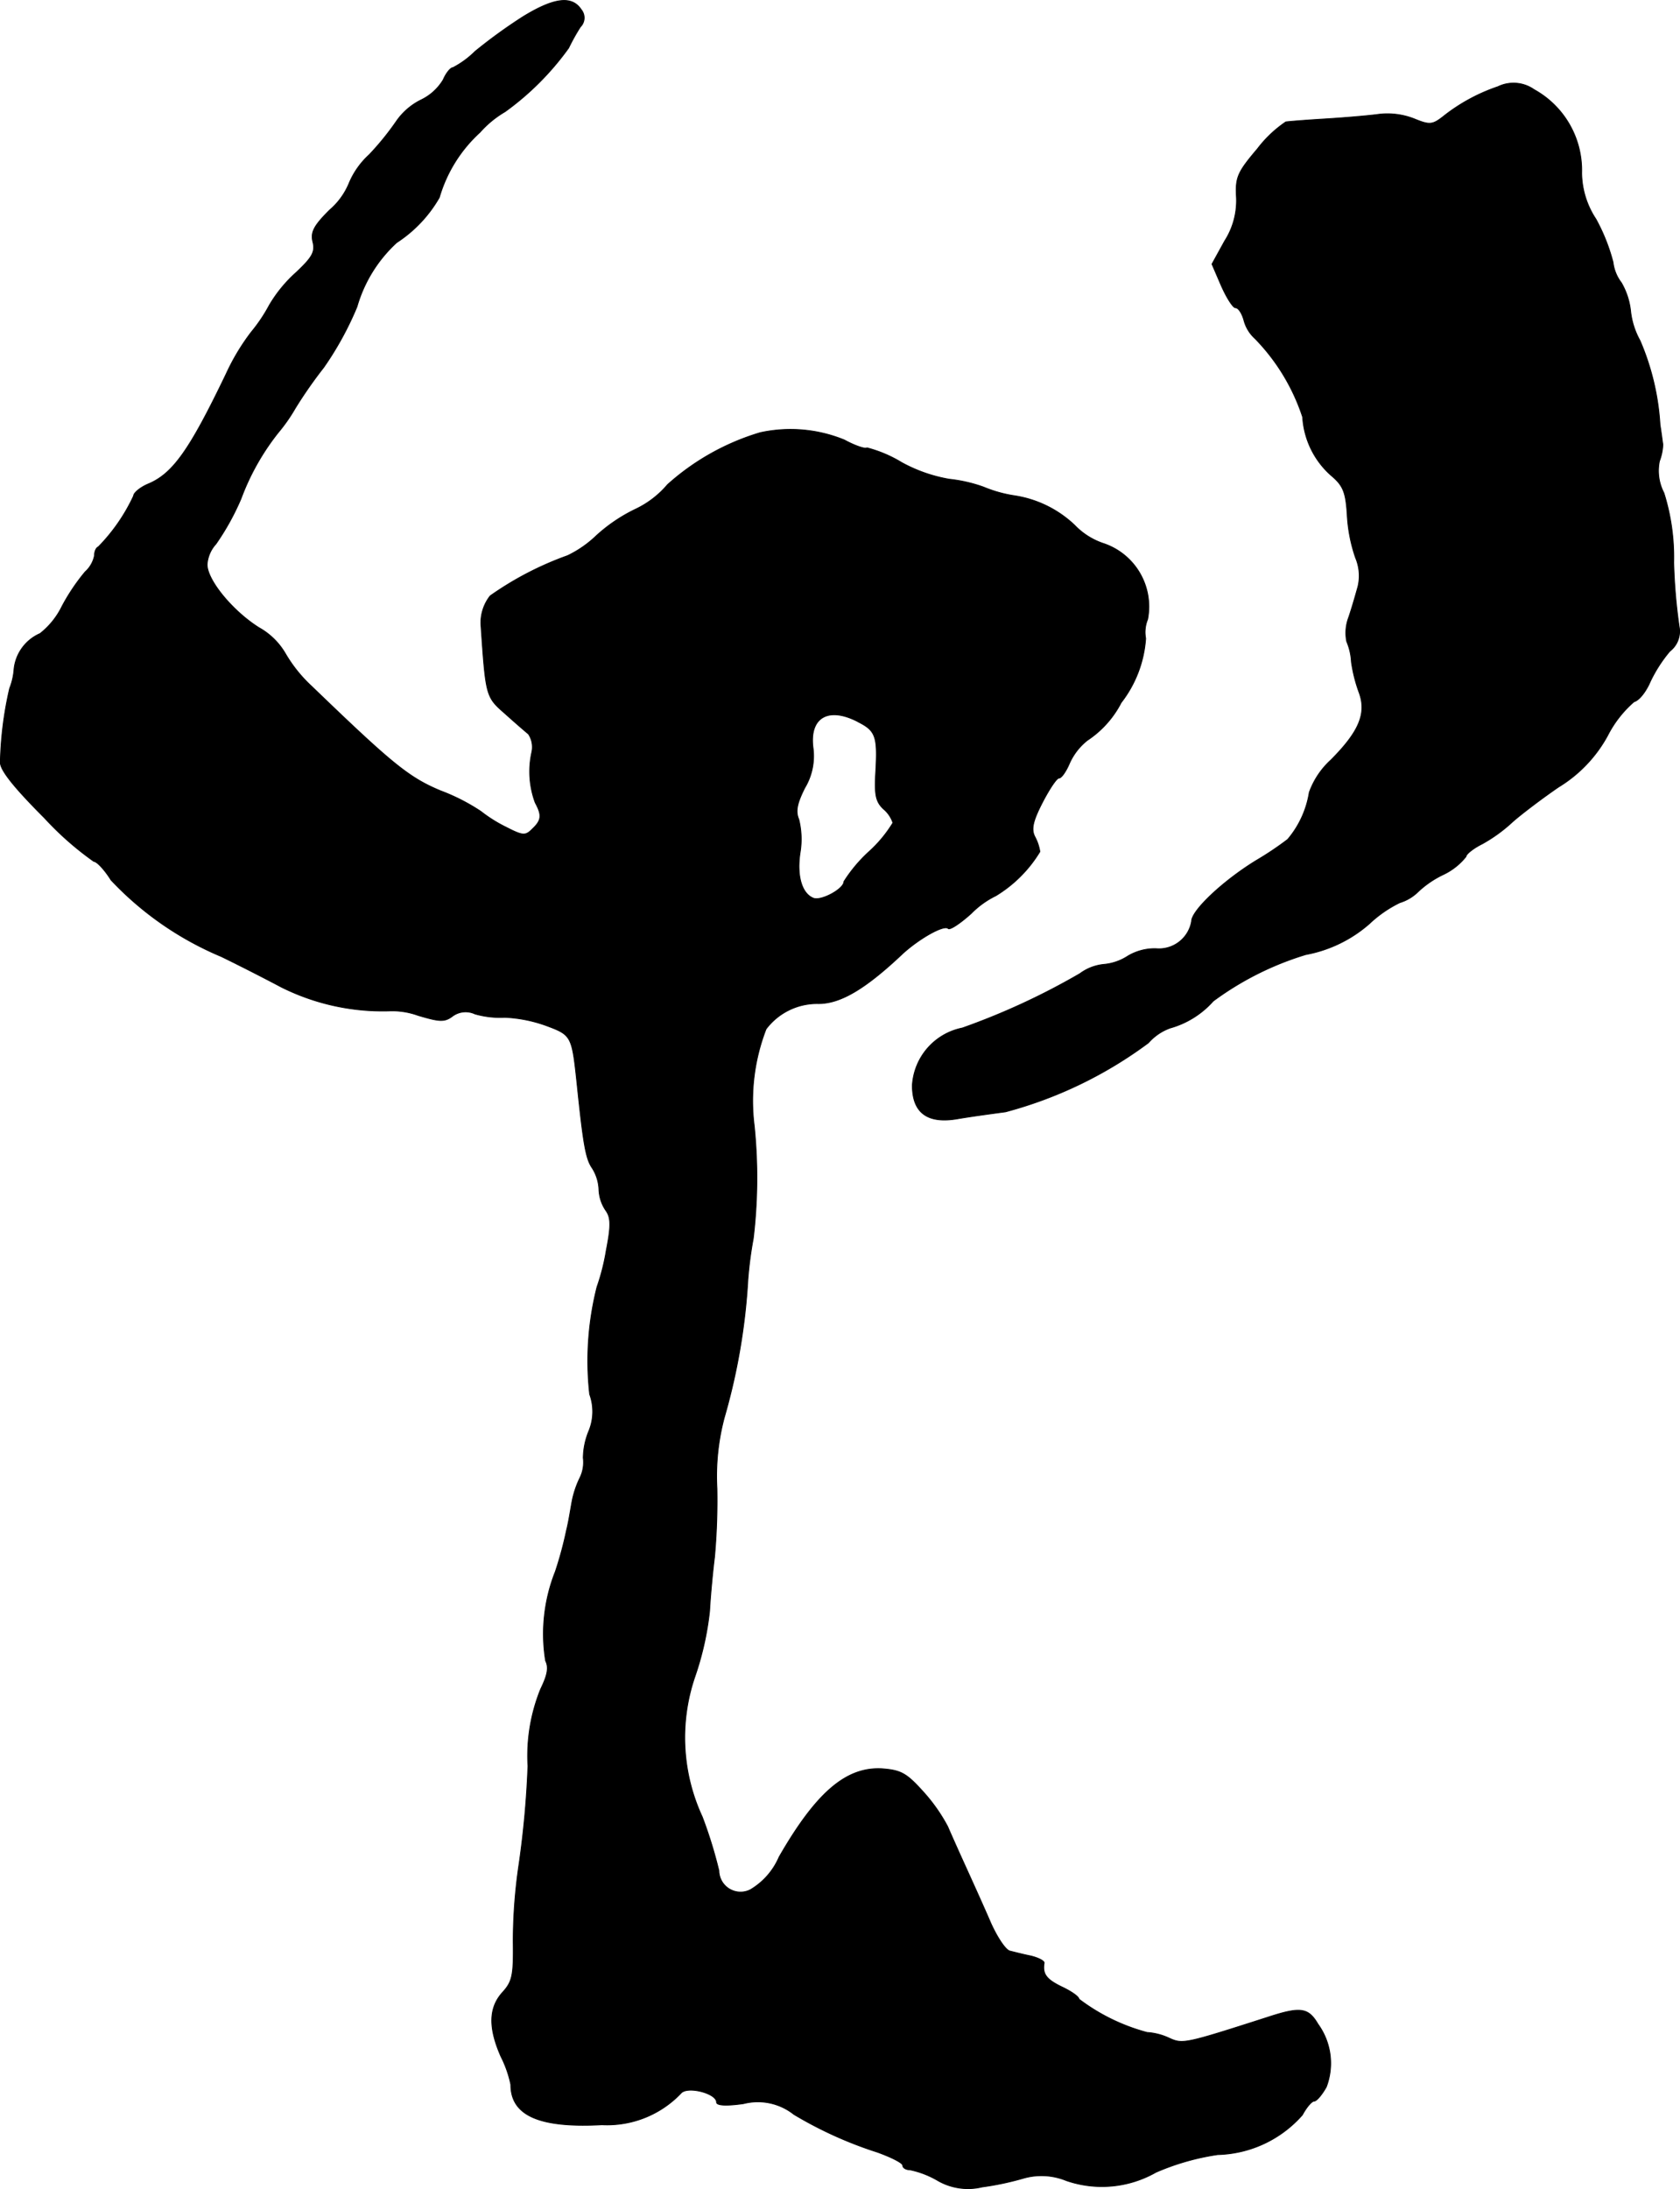
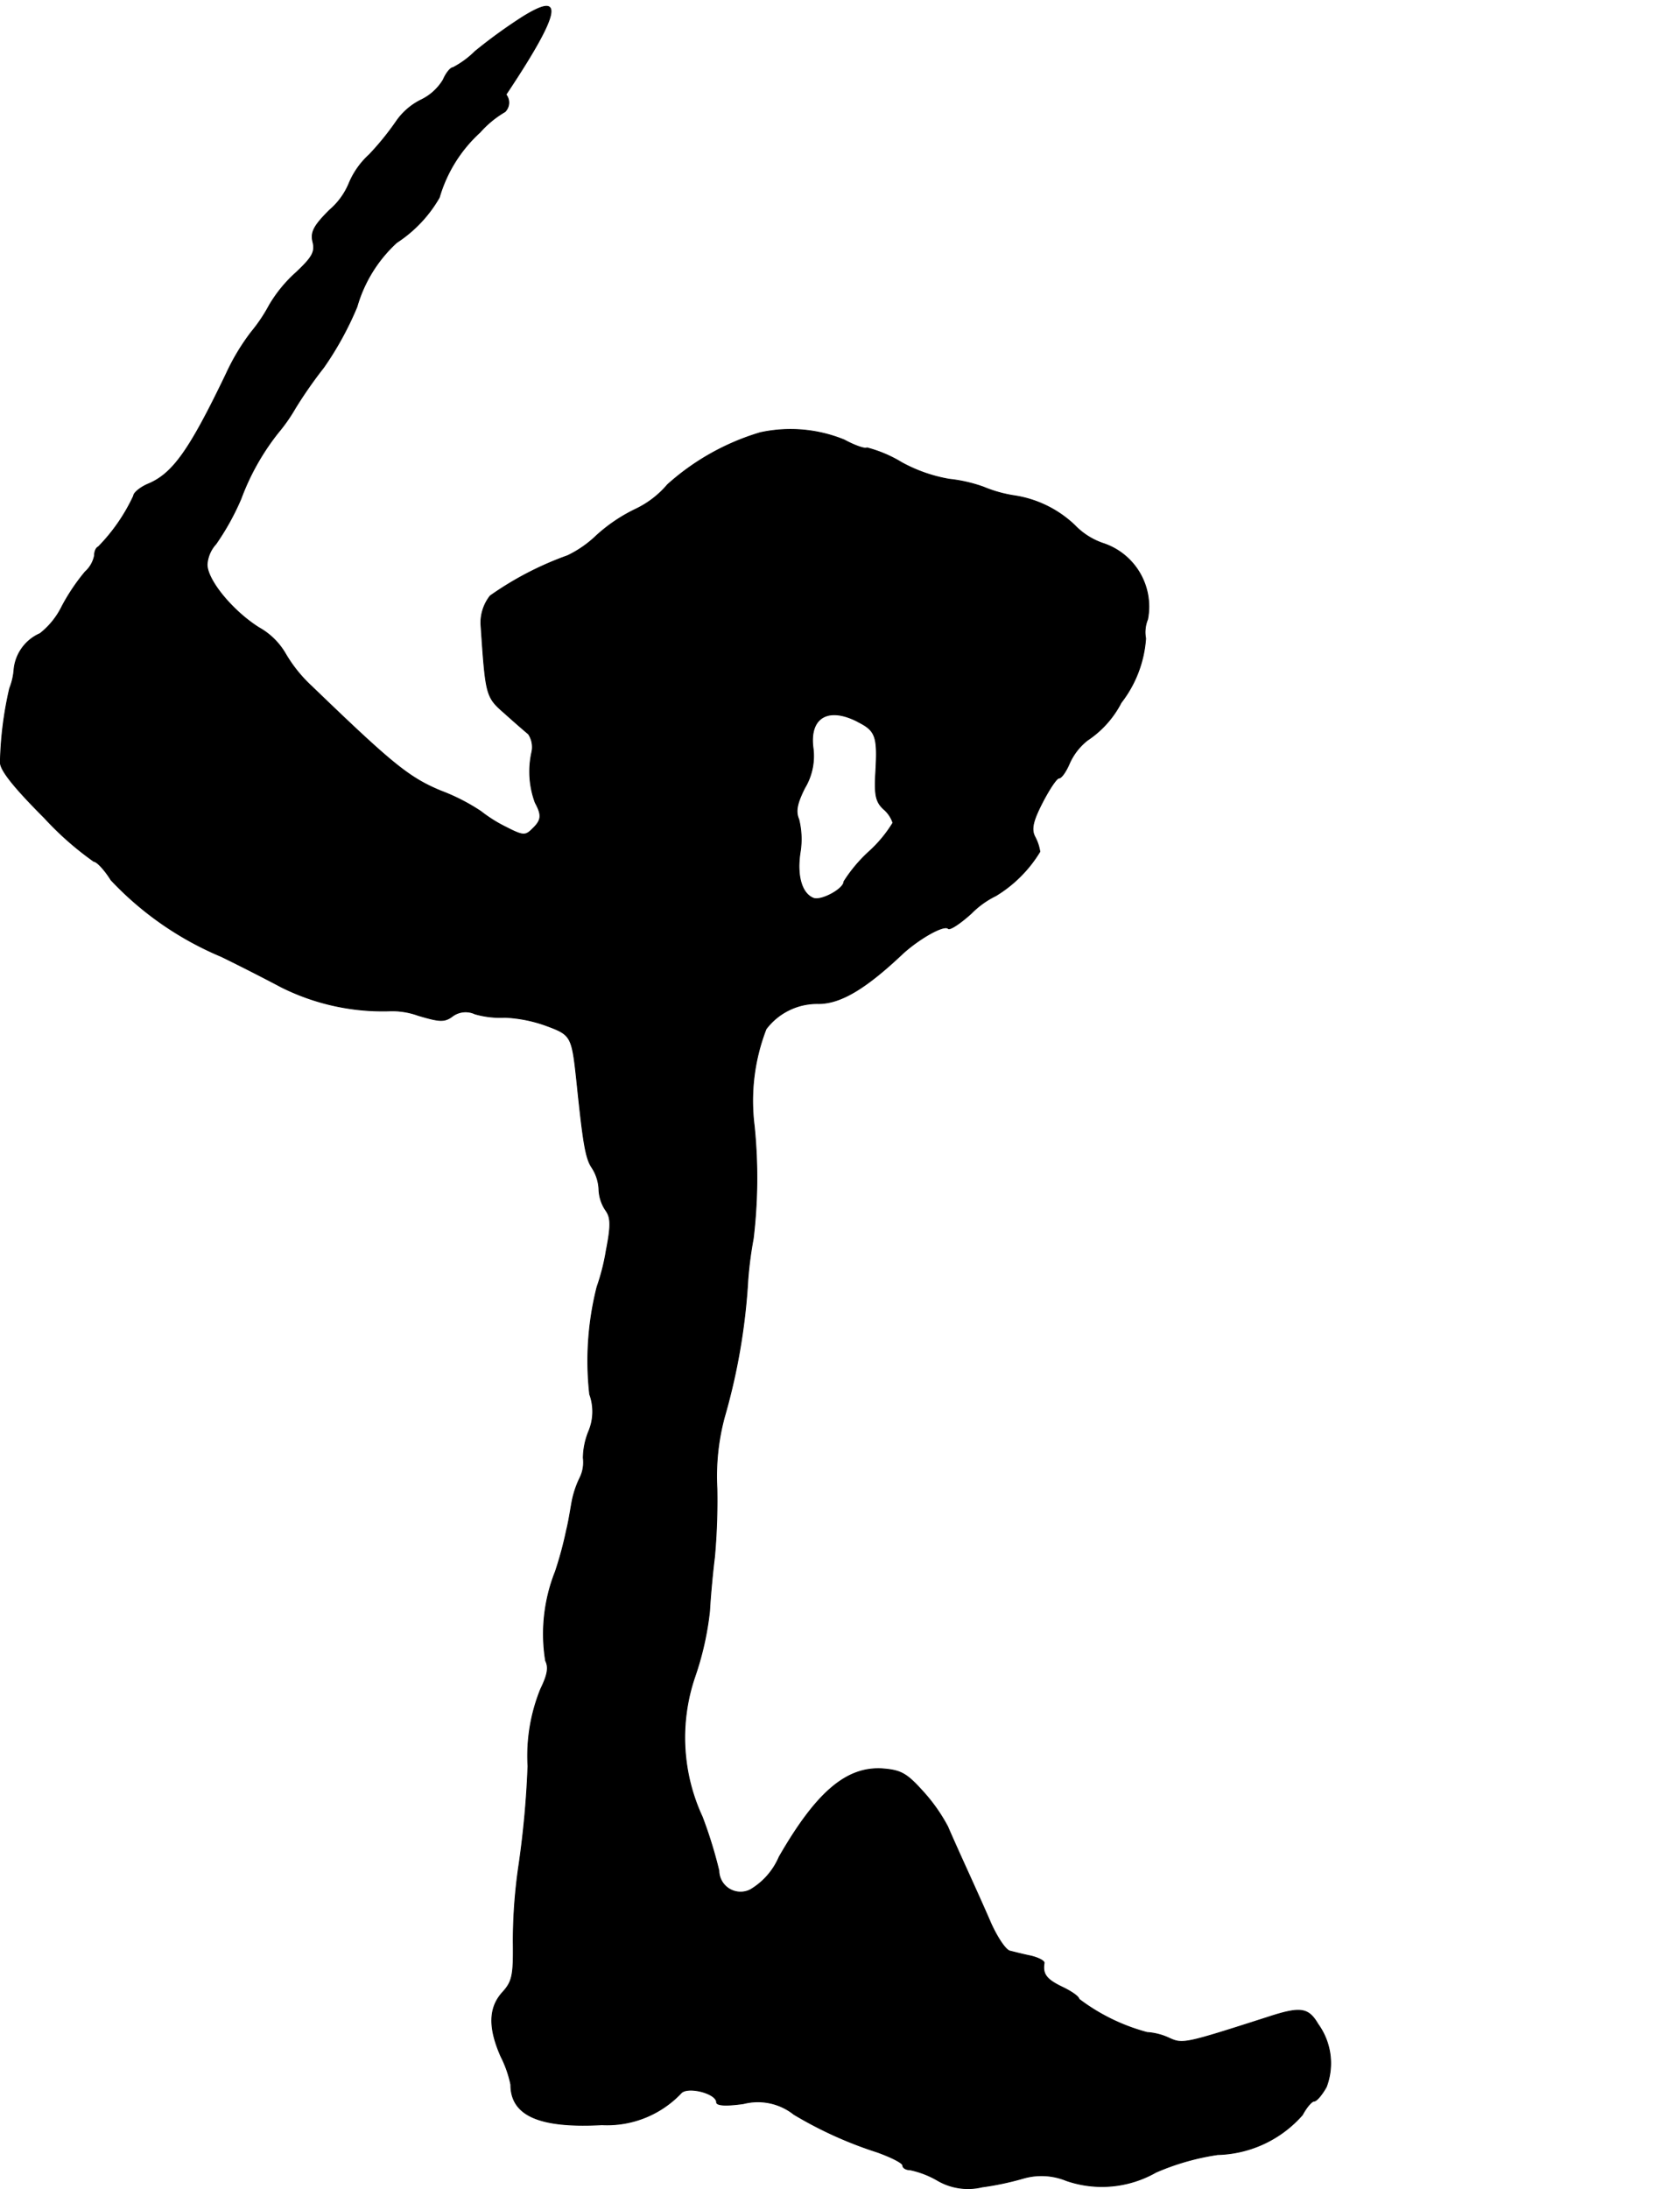
<svg xmlns="http://www.w3.org/2000/svg" version="1.1" width="7.328mm" height="9.545mm" viewBox="0 0 20.773 27.056">
  <defs>
    <style type="text/css">
      .a {
        stroke: #000;
        stroke-linecap: round;
        stroke-linejoin: round;
        stroke-width: 0.01px;
      }
    </style>
  </defs>
-   <path class="a" d="M6.468.205a6.385,6.385,0,0,0-.594.43,1.126,1.126,0,0,1-.273.2c-.03,0-.085.067-.121.151a.646.646,0,0,1-.273.248.805.805,0,0,0-.303.26,3.427,3.427,0,0,1-.339.418.997.997,0,0,0-.248.351.872.872,0,0,1-.242.333c-.194.194-.236.273-.206.394s-.006.188-.206.376a1.696,1.696,0,0,0-.333.406,2.005,2.005,0,0,1-.224.333A2.713,2.713,0,0,0,2.797,4.62c-.454.945-.66,1.236-.969,1.363-.097.042-.176.109-.176.145a2.257,2.257,0,0,1-.436.63c-.03.012-.048.061-.048.109a.365.365,0,0,1-.115.2,2.491,2.491,0,0,0-.285.424.971.971,0,0,1-.273.339.54.54,0,0,0-.321.436.8.8,0,0,1-.055.242,4.471,4.471,0,0,0-.115.915c0,.097.176.315.545.684a3.832,3.832,0,0,0,.612.539c.036,0,.133.103.212.23a3.986,3.986,0,0,0,1.363.945c.188.091.521.26.739.376a2.807,2.807,0,0,0,1.326.297.941.941,0,0,1,.369.055c.267.079.327.085.43.006a.273.273,0,0,1,.273-.024,1.127,1.127,0,0,0,.369.042,1.723,1.723,0,0,1,.515.103c.309.115.315.127.376.697.079.763.109.945.188,1.06a.535.535,0,0,1,.085.273.49.49,0,0,0,.085.254c.061.085.067.182.006.491a2.649,2.649,0,0,1-.115.454,3.725,3.725,0,0,0-.091,1.326.628.628,0,0,1-.012.46.897.897,0,0,0-.067.327.434.434,0,0,1-.042.248,1.169,1.169,0,0,0-.097.291c-.018.097-.042.254-.067.351a4.592,4.592,0,0,1-.139.515,2.086,2.086,0,0,0-.121,1.102c.042.085.024.176-.061.351a2.197,2.197,0,0,0-.157.951,11.514,11.514,0,0,1-.109,1.205,6.505,6.505,0,0,0-.073.963c.006.424-.012.497-.133.63-.17.188-.176.436-.018.793a1.377,1.377,0,0,1,.121.345c0,.382.351.539,1.127.497a1.26,1.26,0,0,0,.981-.394c.085-.085.436.006.436.115,0,.042.121.048.333.018a.717.717,0,0,1,.624.133,4.928,4.928,0,0,0,1.03.466c.17.061.315.133.315.164s.042.055.091.055a1.136,1.136,0,0,1,.333.127.747.747,0,0,0,.557.085,3.574,3.574,0,0,0,.515-.109.81.81,0,0,1,.527.03,1.35,1.35,0,0,0,1.108-.103,3.016,3.016,0,0,1,.763-.218,1.443,1.443,0,0,0,1.048-.491c.048-.091.115-.17.145-.17s.097-.079.151-.176a.824.824,0,0,0-.103-.775c-.121-.206-.218-.218-.624-.085-1.018.327-1.048.333-1.211.26a.761.761,0,0,0-.279-.073,2.428,2.428,0,0,1-.842-.412c0-.03-.097-.097-.212-.151-.188-.091-.242-.157-.218-.297,0-.024-.067-.061-.164-.085-.091-.018-.206-.048-.26-.061s-.157-.17-.236-.345c-.073-.17-.212-.478-.303-.678s-.194-.43-.23-.515a2.121,2.121,0,0,0-.297-.424c-.212-.236-.279-.273-.515-.291-.442-.024-.812.291-1.272,1.09a.865.865,0,0,1-.357.406.268.268,0,0,1-.388-.236,5.523,5.523,0,0,0-.206-.666,2.327,2.327,0,0,1-.091-1.732,3.707,3.707,0,0,0,.182-.812c.012-.218.042-.515.061-.666a7.829,7.829,0,0,0,.03-.848,2.812,2.812,0,0,1,.091-.878,7.701,7.701,0,0,0,.291-1.696,4.703,4.703,0,0,1,.067-.515,6.335,6.335,0,0,0,.012-1.393A2.46,2.46,0,0,1,9.472,12.718a.79.79,0,0,1,.648-.315c.273,0,.581-.182,1.042-.618.206-.188.515-.363.563-.309.024.018.151-.067.285-.188a1.109,1.109,0,0,1,.303-.218,1.618,1.618,0,0,0,.545-.545.575.575,0,0,0-.061-.182c-.048-.091-.03-.188.091-.424.085-.164.176-.303.206-.303s.085-.079.127-.176a.753.753,0,0,1,.224-.291,1.24,1.24,0,0,0,.418-.466,1.456,1.456,0,0,0,.303-.793.42.42,0,0,1,.024-.236.822.822,0,0,0-.551-.939.877.877,0,0,1-.351-.224,1.381,1.381,0,0,0-.733-.363,1.634,1.634,0,0,1-.394-.109,1.823,1.823,0,0,0-.424-.097,1.885,1.885,0,0,1-.588-.206,1.596,1.596,0,0,0-.43-.182c-.018.018-.145-.024-.279-.097A1.757,1.757,0,0,0,9.399,5.347a2.996,2.996,0,0,0-1.145.642,1.178,1.178,0,0,1-.394.303,2.008,2.008,0,0,0-.485.327,1.365,1.365,0,0,1-.357.248,4,4,0,0,0-.957.497.54.54,0,0,0-.115.345c.061.896.061.902.297,1.108.121.109.254.224.291.254a.291.291,0,0,1,.042.224,1.104,1.104,0,0,0,.042.624c.085.157.079.218-.036.327-.085.085-.115.085-.327-.024a1.756,1.756,0,0,1-.309-.194,2.463,2.463,0,0,0-.497-.254c-.394-.164-.6-.333-1.593-1.29a1.751,1.751,0,0,1-.327-.406.866.866,0,0,0-.327-.321C2.876,7.552,2.561,7.17,2.561,6.976a.418.418,0,0,1,.109-.254,3.128,3.128,0,0,0,.309-.557,2.979,2.979,0,0,1,.46-.818,2.093,2.093,0,0,0,.212-.303,5.484,5.484,0,0,1,.351-.503,3.972,3.972,0,0,0,.412-.751,1.719,1.719,0,0,1,.491-.793,1.633,1.633,0,0,0,.527-.557A1.75,1.75,0,0,1,5.935,1.634a1.258,1.258,0,0,1,.309-.254A3.45,3.45,0,0,0,7.031.592,2.508,2.508,0,0,1,7.176.332a.158.158,0,0,0,.012-.212C7.073-.056,6.855-.032,6.468.205Zm4.143,8.716c.218.109.242.182.218.612-.018.291,0,.376.097.466a.376.376,0,0,1,.115.17,1.612,1.612,0,0,1-.303.363,1.825,1.825,0,0,0-.303.363c0,.091-.279.242-.376.206-.145-.055-.212-.279-.164-.575a1.016,1.016,0,0,0-.018-.4c-.042-.097-.024-.194.073-.388a.765.765,0,0,0,.103-.497C10.005,8.866,10.241,8.727,10.611,8.92Z" />
-   <path class="a" d="M18.521,1.071a2.255,2.255,0,0,0-.654.351c-.151.121-.182.127-.376.048a.906.906,0,0,0-.466-.055c-.145.018-.436.042-.654.055s-.43.03-.472.036a1.488,1.488,0,0,0-.351.333c-.242.285-.273.351-.26.588a.923.923,0,0,1-.145.551l-.157.285.115.267c.067.151.145.273.176.273.036,0,.079.067.103.151a.464.464,0,0,0,.139.23,2.507,2.507,0,0,1,.588.969,1.048,1.048,0,0,0,.351.721c.151.127.182.206.2.485a1.932,1.932,0,0,0,.103.533.573.573,0,0,1,.03.357c-.024.085-.073.26-.115.382a.537.537,0,0,0-.024.297A.744.744,0,0,1,16.71,8.181a1.858,1.858,0,0,0,.097.382c.091.254,0,.478-.351.83a.998.998,0,0,0-.267.4,1.185,1.185,0,0,1-.267.581,3.929,3.929,0,0,1-.388.26c-.406.248-.8.618-.8.751a.409.409,0,0,1-.442.339.653.653,0,0,0-.345.091.65.65,0,0,1-.291.103.591.591,0,0,0-.303.115,8.615,8.615,0,0,1-1.454.672.771.771,0,0,0-.618.709c0,.339.188.478.563.412.139-.024.406-.061.588-.085a5.202,5.202,0,0,0,1.769-.854.648.648,0,0,1,.267-.182,1.113,1.113,0,0,0,.533-.333,3.756,3.756,0,0,1,1.145-.575,1.646,1.646,0,0,0,.787-.382,1.498,1.498,0,0,1,.376-.26.549.549,0,0,0,.224-.133,1.223,1.223,0,0,1,.309-.212.792.792,0,0,0,.285-.224c0-.03.091-.103.2-.157a1.9,1.9,0,0,0,.376-.273c.103-.091.357-.285.569-.43a1.69,1.69,0,0,0,.606-.636,1.379,1.379,0,0,1,.327-.418c.067-.018.151-.133.2-.248a1.732,1.732,0,0,1,.242-.376.311.311,0,0,0,.115-.309,6.844,6.844,0,0,1-.067-.787,2.642,2.642,0,0,0-.121-.86.591.591,0,0,1-.055-.394.653.653,0,0,0,.042-.206C20.556,5.468,20.544,5.359,20.526,5.25a3.097,3.097,0,0,0-.248-1.042.955.955,0,0,1-.115-.357.888.888,0,0,0-.115-.357.512.512,0,0,1-.103-.254,2.318,2.318,0,0,0-.212-.533,1.053,1.053,0,0,1-.176-.569A1.139,1.139,0,0,0,18.969,1.107.442.442,0,0,0,18.521,1.071Z" />
+   <path class="a" d="M6.468.205a6.385,6.385,0,0,0-.594.43,1.126,1.126,0,0,1-.273.2c-.03,0-.085.067-.121.151a.646.646,0,0,1-.273.248.805.805,0,0,0-.303.26,3.427,3.427,0,0,1-.339.418.997.997,0,0,0-.248.351.872.872,0,0,1-.242.333c-.194.194-.236.273-.206.394s-.006.188-.206.376a1.696,1.696,0,0,0-.333.406,2.005,2.005,0,0,1-.224.333A2.713,2.713,0,0,0,2.797,4.62c-.454.945-.66,1.236-.969,1.363-.097.042-.176.109-.176.145a2.257,2.257,0,0,1-.436.63c-.03.012-.048.061-.048.109a.365.365,0,0,1-.115.2,2.491,2.491,0,0,0-.285.424.971.971,0,0,1-.273.339.54.54,0,0,0-.321.436.8.8,0,0,1-.055.242,4.471,4.471,0,0,0-.115.915c0,.097.176.315.545.684a3.832,3.832,0,0,0,.612.539c.036,0,.133.103.212.23a3.986,3.986,0,0,0,1.363.945c.188.091.521.26.739.376a2.807,2.807,0,0,0,1.326.297.941.941,0,0,1,.369.055c.267.079.327.085.43.006a.273.273,0,0,1,.273-.024,1.127,1.127,0,0,0,.369.042,1.723,1.723,0,0,1,.515.103c.309.115.315.127.376.697.079.763.109.945.188,1.06a.535.535,0,0,1,.085.273.49.49,0,0,0,.085.254c.061.085.067.182.006.491a2.649,2.649,0,0,1-.115.454,3.725,3.725,0,0,0-.091,1.326.628.628,0,0,1-.012.46.897.897,0,0,0-.067.327.434.434,0,0,1-.042.248,1.169,1.169,0,0,0-.097.291c-.018.097-.042.254-.067.351a4.592,4.592,0,0,1-.139.515,2.086,2.086,0,0,0-.121,1.102c.042.085.024.176-.061.351a2.197,2.197,0,0,0-.157.951,11.514,11.514,0,0,1-.109,1.205,6.505,6.505,0,0,0-.073.963c.006.424-.012.497-.133.63-.17.188-.176.436-.018.793a1.377,1.377,0,0,1,.121.345c0,.382.351.539,1.127.497a1.26,1.26,0,0,0,.981-.394c.085-.085.436.006.436.115,0,.042.121.048.333.018a.717.717,0,0,1,.624.133,4.928,4.928,0,0,0,1.03.466c.17.061.315.133.315.164s.042.055.091.055a1.136,1.136,0,0,1,.333.127.747.747,0,0,0,.557.085,3.574,3.574,0,0,0,.515-.109.81.81,0,0,1,.527.03,1.35,1.35,0,0,0,1.108-.103,3.016,3.016,0,0,1,.763-.218,1.443,1.443,0,0,0,1.048-.491c.048-.091.115-.17.145-.17s.097-.079.151-.176a.824.824,0,0,0-.103-.775c-.121-.206-.218-.218-.624-.085-1.018.327-1.048.333-1.211.26a.761.761,0,0,0-.279-.073,2.428,2.428,0,0,1-.842-.412c0-.03-.097-.097-.212-.151-.188-.091-.242-.157-.218-.297,0-.024-.067-.061-.164-.085-.091-.018-.206-.048-.26-.061s-.157-.17-.236-.345c-.073-.17-.212-.478-.303-.678s-.194-.43-.23-.515a2.121,2.121,0,0,0-.297-.424c-.212-.236-.279-.273-.515-.291-.442-.024-.812.291-1.272,1.09a.865.865,0,0,1-.357.406.268.268,0,0,1-.388-.236,5.523,5.523,0,0,0-.206-.666,2.327,2.327,0,0,1-.091-1.732,3.707,3.707,0,0,0,.182-.812c.012-.218.042-.515.061-.666a7.829,7.829,0,0,0,.03-.848,2.812,2.812,0,0,1,.091-.878,7.701,7.701,0,0,0,.291-1.696,4.703,4.703,0,0,1,.067-.515,6.335,6.335,0,0,0,.012-1.393A2.46,2.46,0,0,1,9.472,12.718a.79.79,0,0,1,.648-.315c.273,0,.581-.182,1.042-.618.206-.188.515-.363.563-.309.024.018.151-.067.285-.188a1.109,1.109,0,0,1,.303-.218,1.618,1.618,0,0,0,.545-.545.575.575,0,0,0-.061-.182c-.048-.091-.03-.188.091-.424.085-.164.176-.303.206-.303s.085-.079.127-.176a.753.753,0,0,1,.224-.291,1.24,1.24,0,0,0,.418-.466,1.456,1.456,0,0,0,.303-.793.42.42,0,0,1,.024-.236.822.822,0,0,0-.551-.939.877.877,0,0,1-.351-.224,1.381,1.381,0,0,0-.733-.363,1.634,1.634,0,0,1-.394-.109,1.823,1.823,0,0,0-.424-.097,1.885,1.885,0,0,1-.588-.206,1.596,1.596,0,0,0-.43-.182c-.018.018-.145-.024-.279-.097A1.757,1.757,0,0,0,9.399,5.347a2.996,2.996,0,0,0-1.145.642,1.178,1.178,0,0,1-.394.303,2.008,2.008,0,0,0-.485.327,1.365,1.365,0,0,1-.357.248,4,4,0,0,0-.957.497.54.54,0,0,0-.115.345c.061.896.061.902.297,1.108.121.109.254.224.291.254a.291.291,0,0,1,.042.224,1.104,1.104,0,0,0,.042.624c.085.157.079.218-.036.327-.085.085-.115.085-.327-.024a1.756,1.756,0,0,1-.309-.194,2.463,2.463,0,0,0-.497-.254c-.394-.164-.6-.333-1.593-1.29a1.751,1.751,0,0,1-.327-.406.866.866,0,0,0-.327-.321C2.876,7.552,2.561,7.17,2.561,6.976a.418.418,0,0,1,.109-.254,3.128,3.128,0,0,0,.309-.557,2.979,2.979,0,0,1,.46-.818,2.093,2.093,0,0,0,.212-.303,5.484,5.484,0,0,1,.351-.503,3.972,3.972,0,0,0,.412-.751,1.719,1.719,0,0,1,.491-.793,1.633,1.633,0,0,0,.527-.557A1.75,1.75,0,0,1,5.935,1.634a1.258,1.258,0,0,1,.309-.254a.158.158,0,0,0,.012-.212C7.073-.056,6.855-.032,6.468.205Zm4.143,8.716c.218.109.242.182.218.612-.018.291,0,.376.097.466a.376.376,0,0,1,.115.17,1.612,1.612,0,0,1-.303.363,1.825,1.825,0,0,0-.303.363c0,.091-.279.242-.376.206-.145-.055-.212-.279-.164-.575a1.016,1.016,0,0,0-.018-.4c-.042-.097-.024-.194.073-.388a.765.765,0,0,0,.103-.497C10.005,8.866,10.241,8.727,10.611,8.92Z" />
</svg>